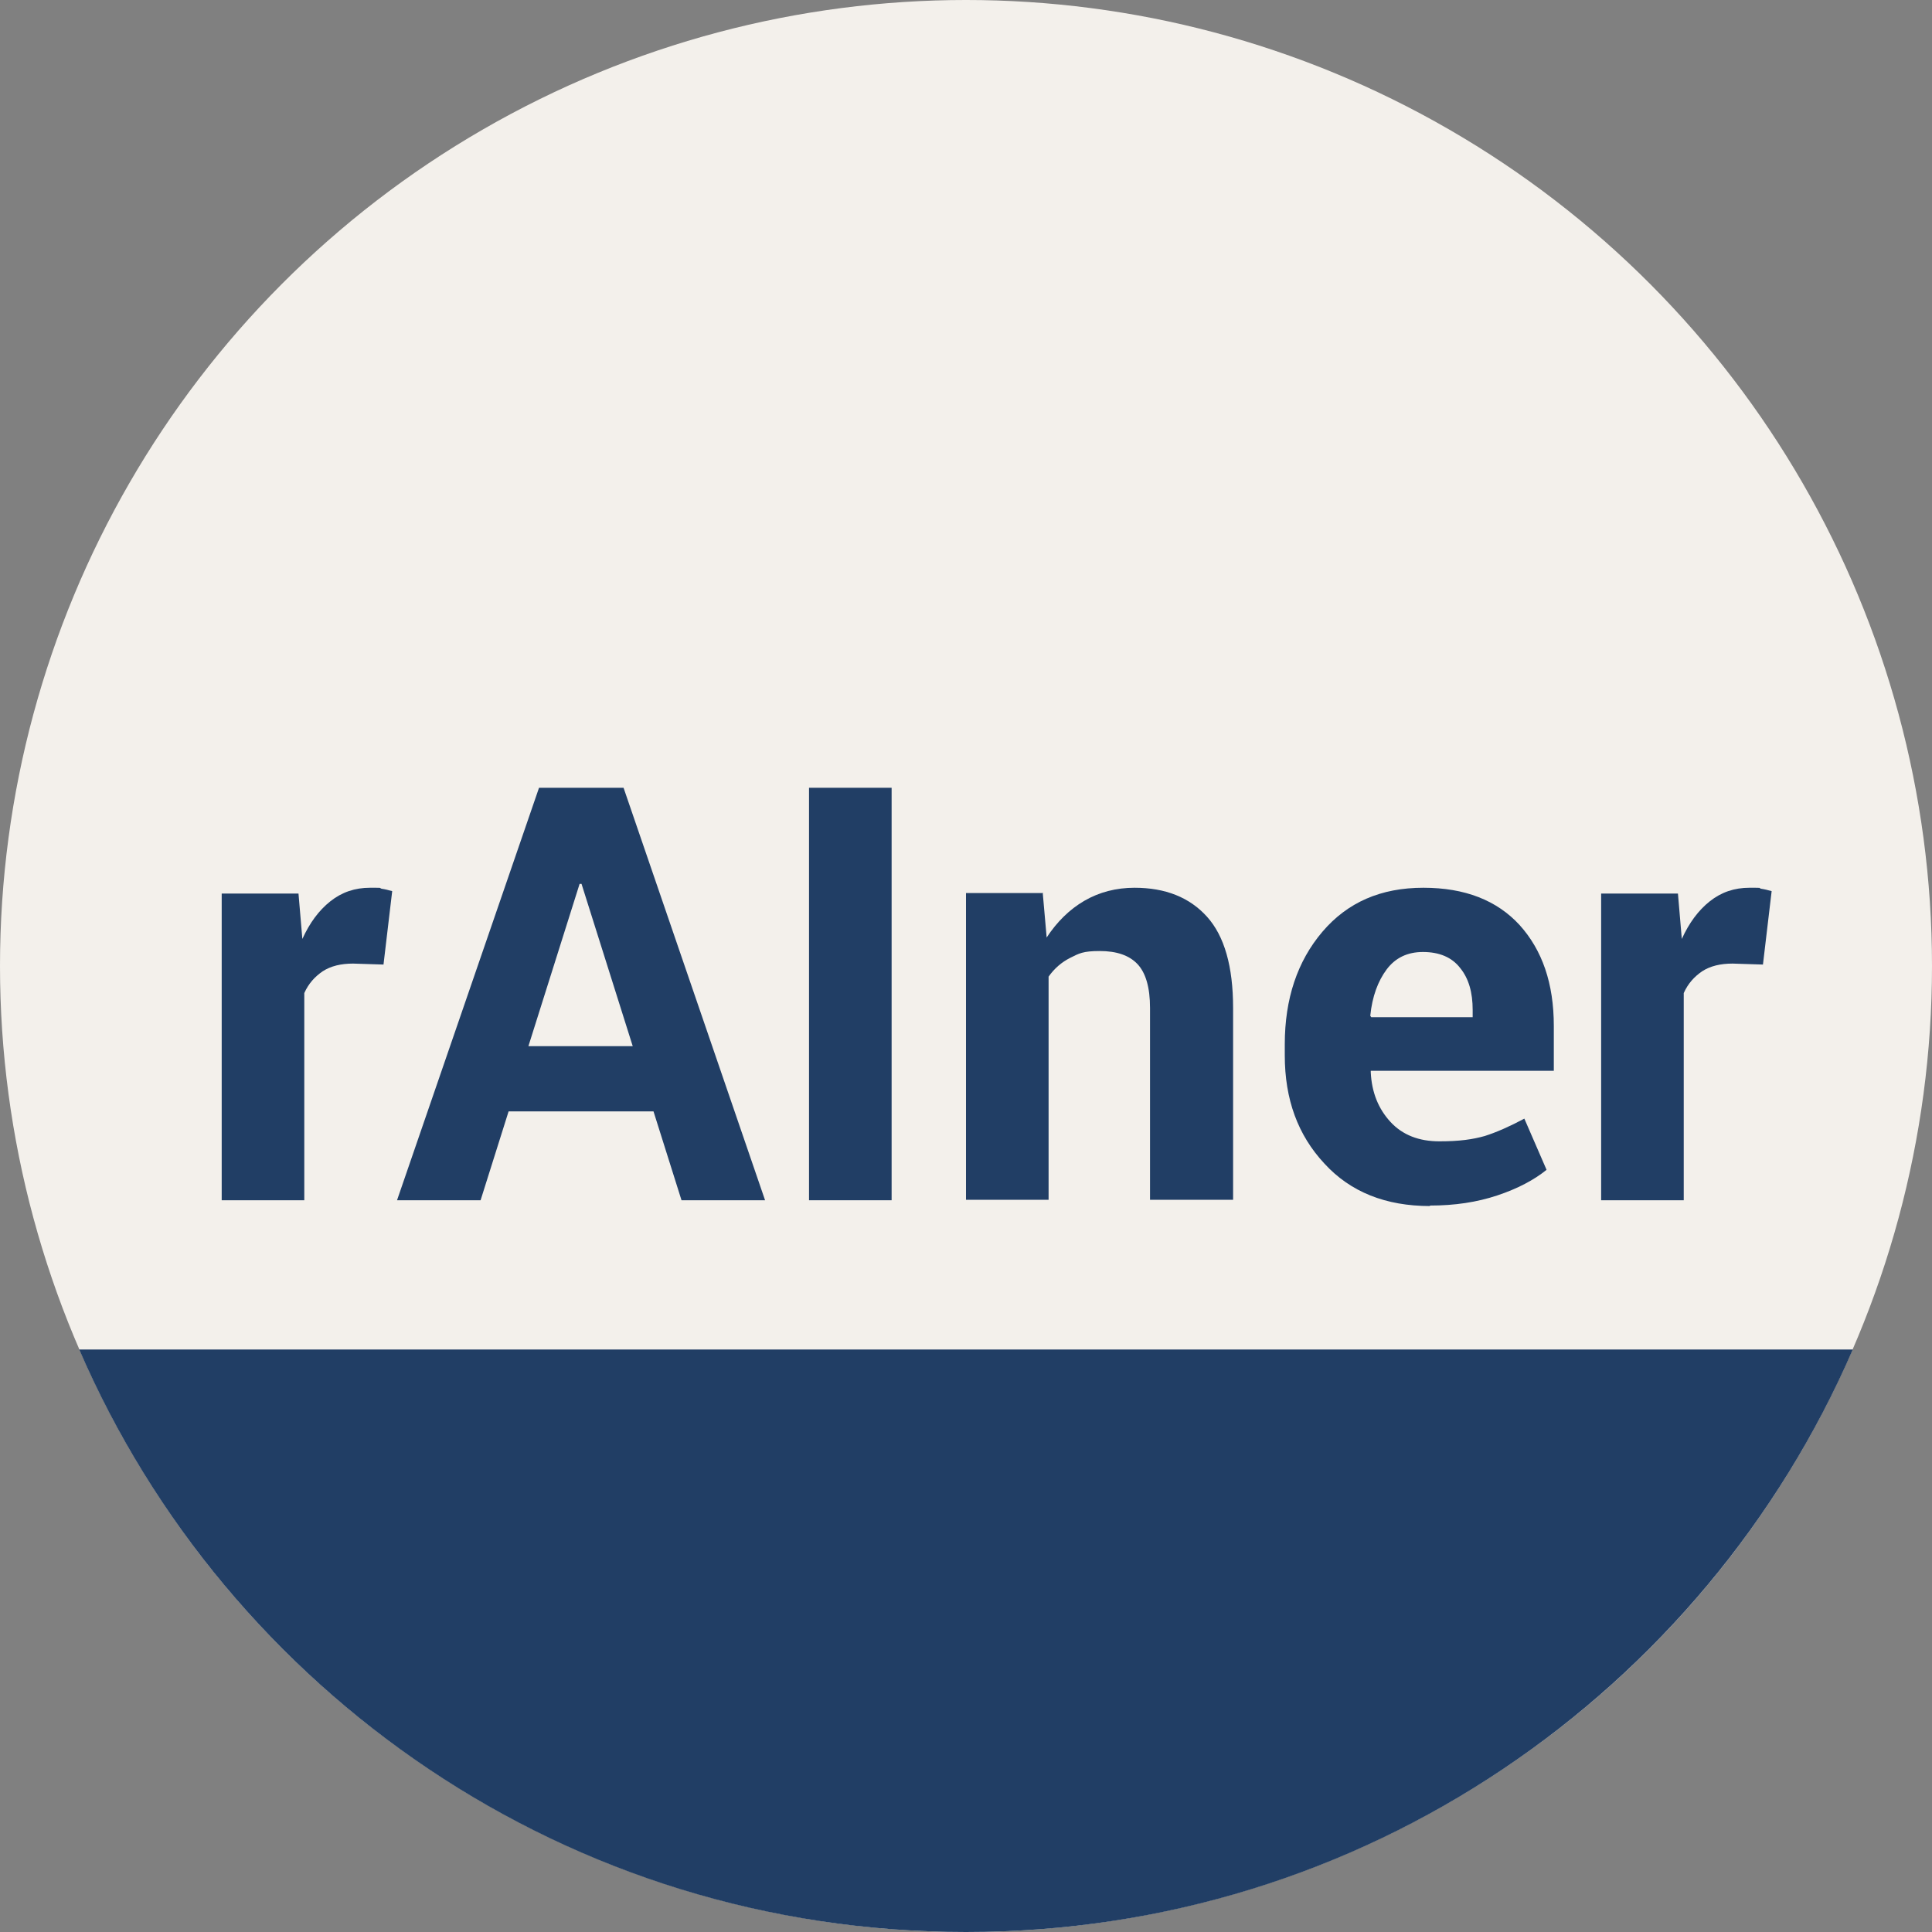
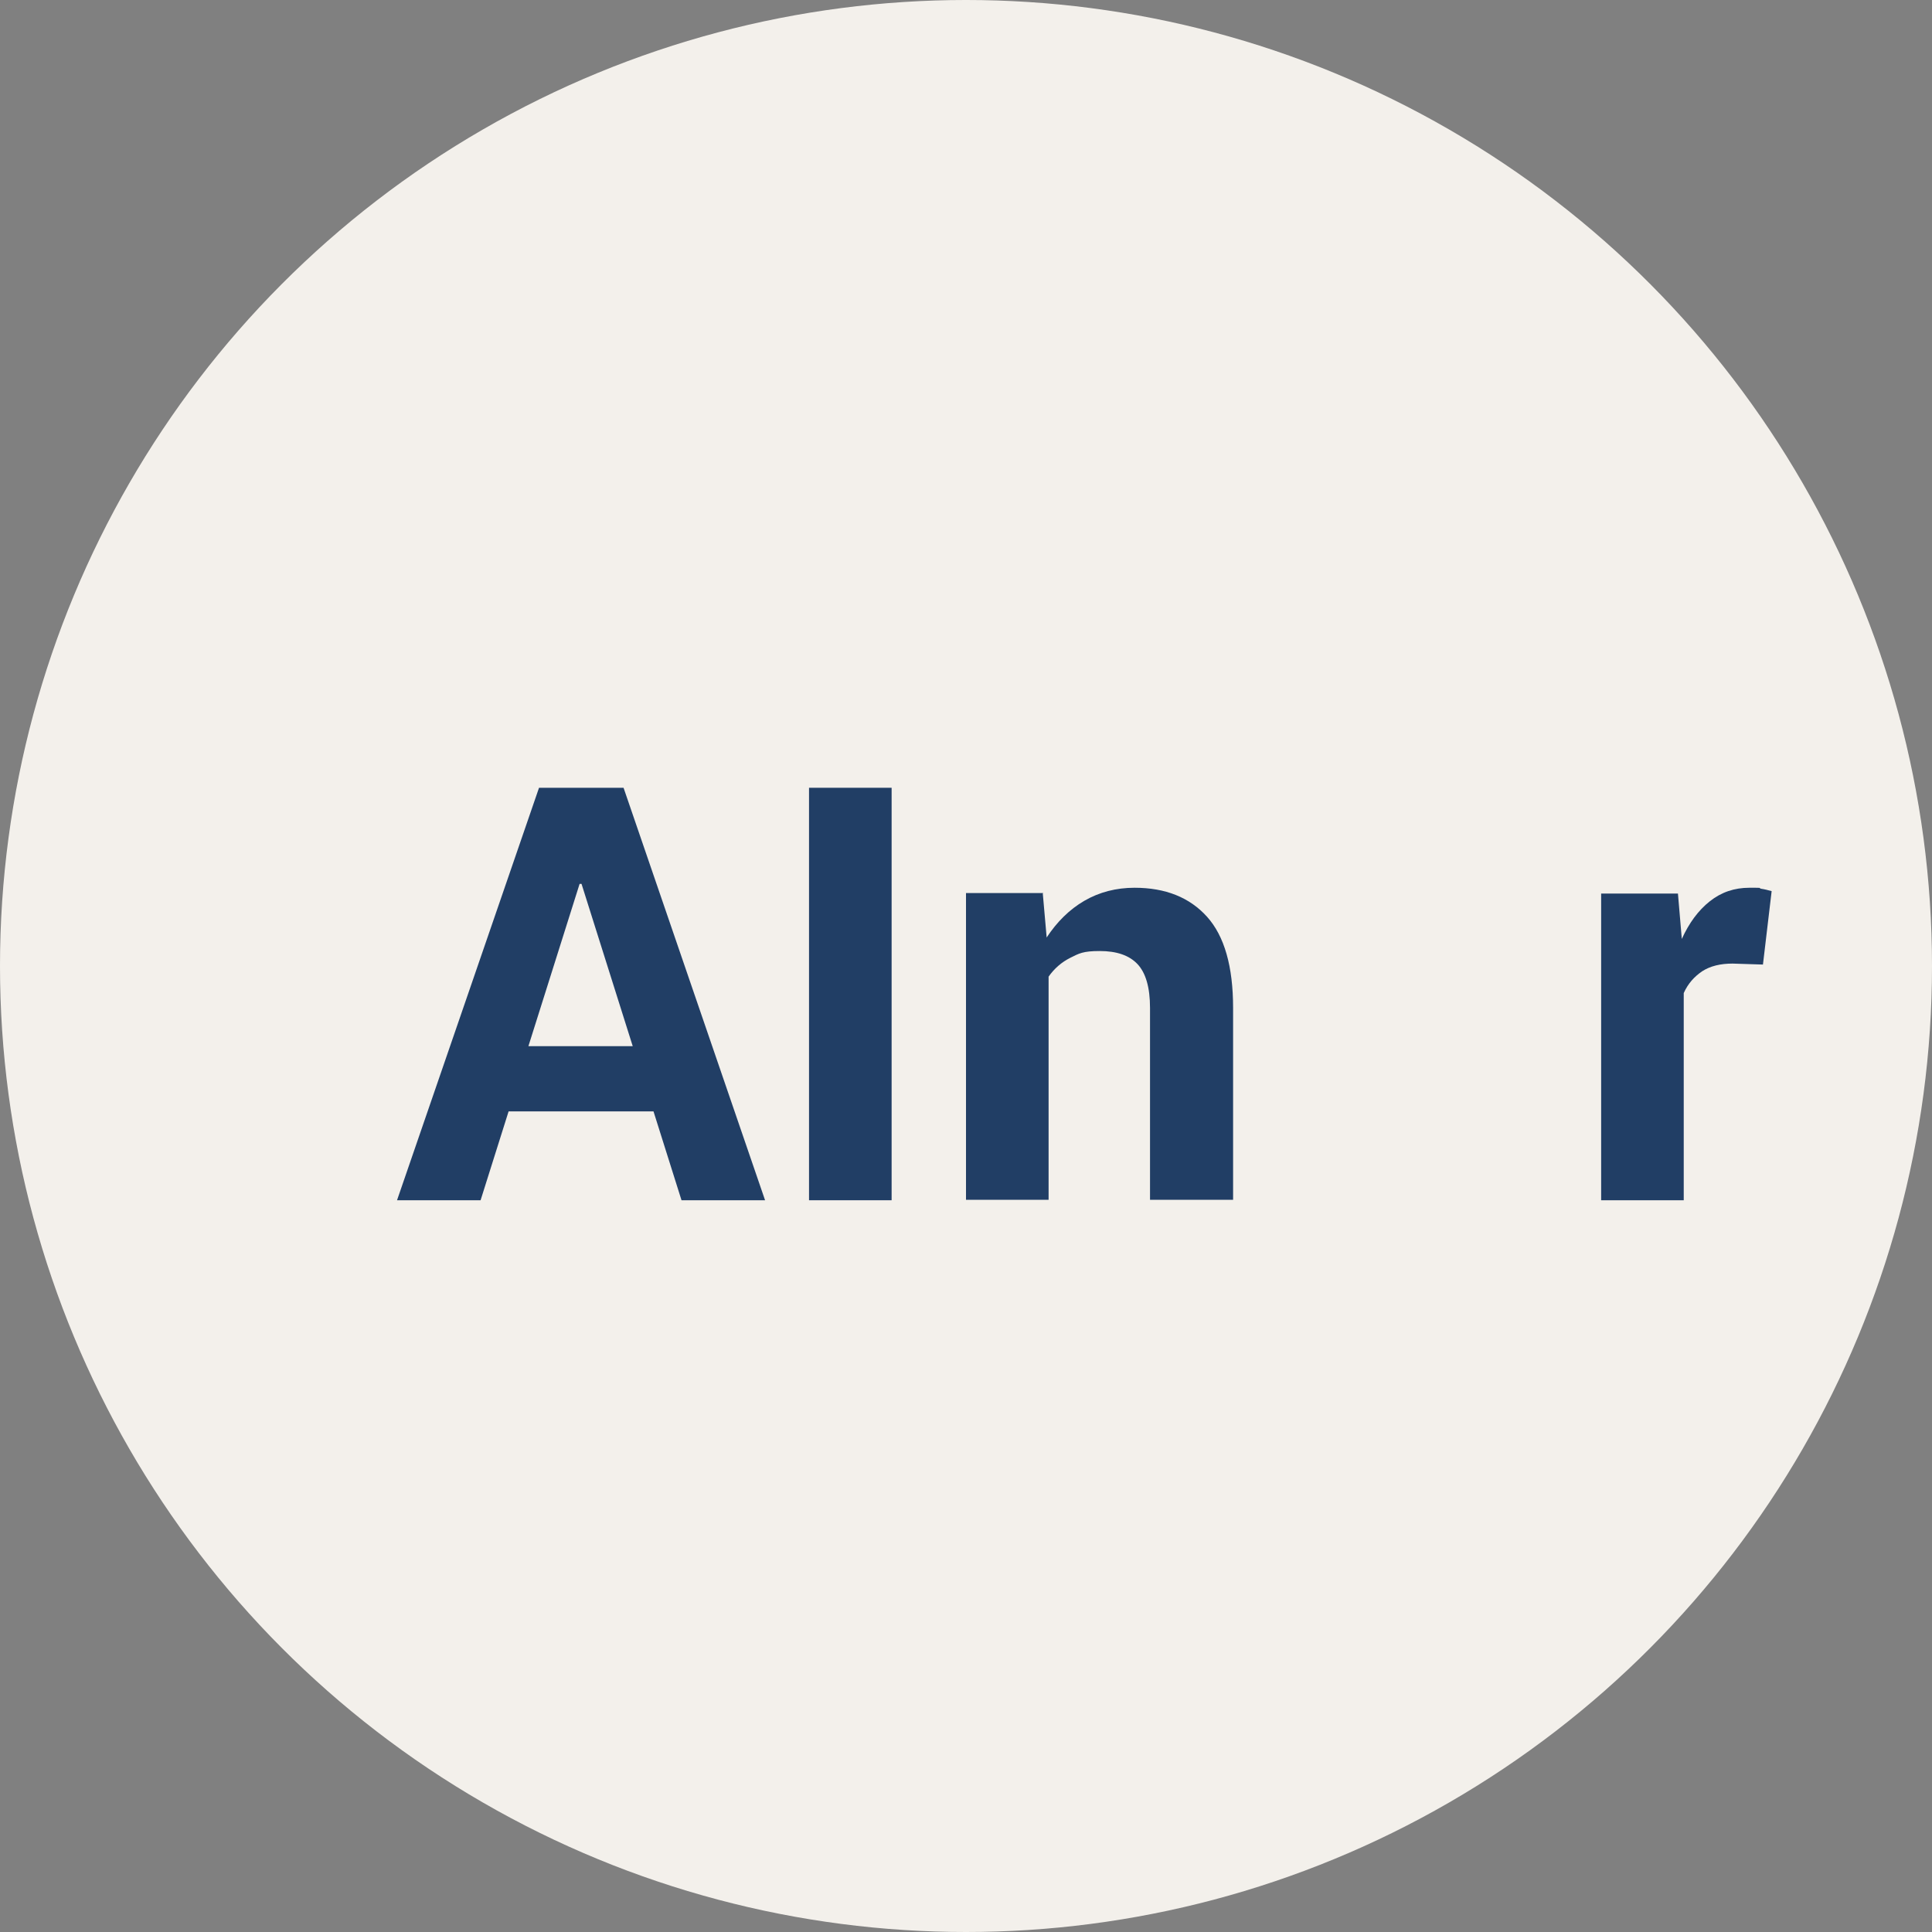
<svg xmlns="http://www.w3.org/2000/svg" id="Ebene_1" viewBox="0 0 400 400">
  <rect x="0" y="0" width="400" height="400" fill="#808080" stroke="none" />
  <defs>
    <style>      .st0 {        fill: #213e65;      }      .st1 {        fill: #f3f0eb;      }    </style>
  </defs>
  <circle class="st1" cx="200" cy="200" r="200" />
-   <path class="st0" d="M16.4,279.4c30.7,71,101.3,120.6,183.6,120.6s152.9-49.7,183.6-120.6H16.4Z" />
  <g>
-     <path class="st0" d="M79.4,199.7l-6.3-.2c-2.5,0-4.6.5-6.3,1.6-1.6,1.1-2.9,2.5-3.8,4.5v42.9h-17.1v-63.5h15.9l.8,9.4c1.5-3.3,3.4-5.9,5.8-7.8,2.4-1.9,5.1-2.8,8.2-2.8s1.7,0,2.4.2c.7.1,1.5.3,2.2.5l-1.8,15.2Z" />
    <path class="st0" d="M135.3,230.1h-30l-5.8,18.4h-17.3l29.4-85.4h17.5l29.3,85.4h-17.3l-5.8-18.4ZM109.5,216.6h21.5l-10.6-33.6h-.4l-10.6,33.6Z" />
    <path class="st0" d="M184.6,248.5h-17.1v-85.4h17.1v85.4Z" />
    <path class="st0" d="M215.9,185l.8,9.1c2.1-3.2,4.7-5.8,7.8-7.6,3.1-1.8,6.6-2.7,10.4-2.7,6.4,0,11.4,2,15,6,3.6,4,5.4,10.3,5.4,18.9v39.7h-17.2v-39.7c0-4.3-.9-7.3-2.6-9.1-1.7-1.8-4.3-2.7-7.8-2.7s-4.3.5-6.1,1.4c-1.8.9-3.3,2.2-4.5,3.9v46.2h-17.1v-63.5h16Z" />
-     <path class="st0" d="M296.1,249.7c-9.2,0-16.5-2.9-21.9-8.8-5.5-5.9-8.2-13.3-8.2-22.4v-2.3c0-9.4,2.6-17.2,7.8-23.3,5.2-6.1,12.1-9.1,20.9-9.1,8.6,0,15.2,2.6,19.9,7.7,4.7,5.2,7.1,12.1,7.1,20.9v9.3h-37.9v.3c.2,4.2,1.6,7.6,4.1,10.3,2.5,2.7,5.9,4,10.1,4s6.9-.4,9.4-1.1c2.5-.8,5.2-2,8.2-3.6l4.6,10.6c-2.6,2.1-6,3.9-10.2,5.3-4.2,1.4-8.8,2.1-14,2.1ZM294.6,197.1c-3.2,0-5.7,1.2-7.5,3.6-1.8,2.4-3,5.6-3.4,9.6l.2.3h21v-1.5c0-3.6-.8-6.5-2.6-8.7-1.7-2.2-4.3-3.3-7.7-3.3Z" />
    <path class="st0" d="M365,199.7l-6.3-.2c-2.5,0-4.6.5-6.3,1.6-1.6,1.1-2.9,2.5-3.8,4.5v42.9h-17.1v-63.5h15.9l.8,9.4c1.5-3.3,3.4-5.9,5.8-7.8,2.4-1.9,5.1-2.8,8.2-2.8s1.7,0,2.4.2c.7.1,1.5.3,2.2.5l-1.8,15.2Z" />
  </g>
</svg>